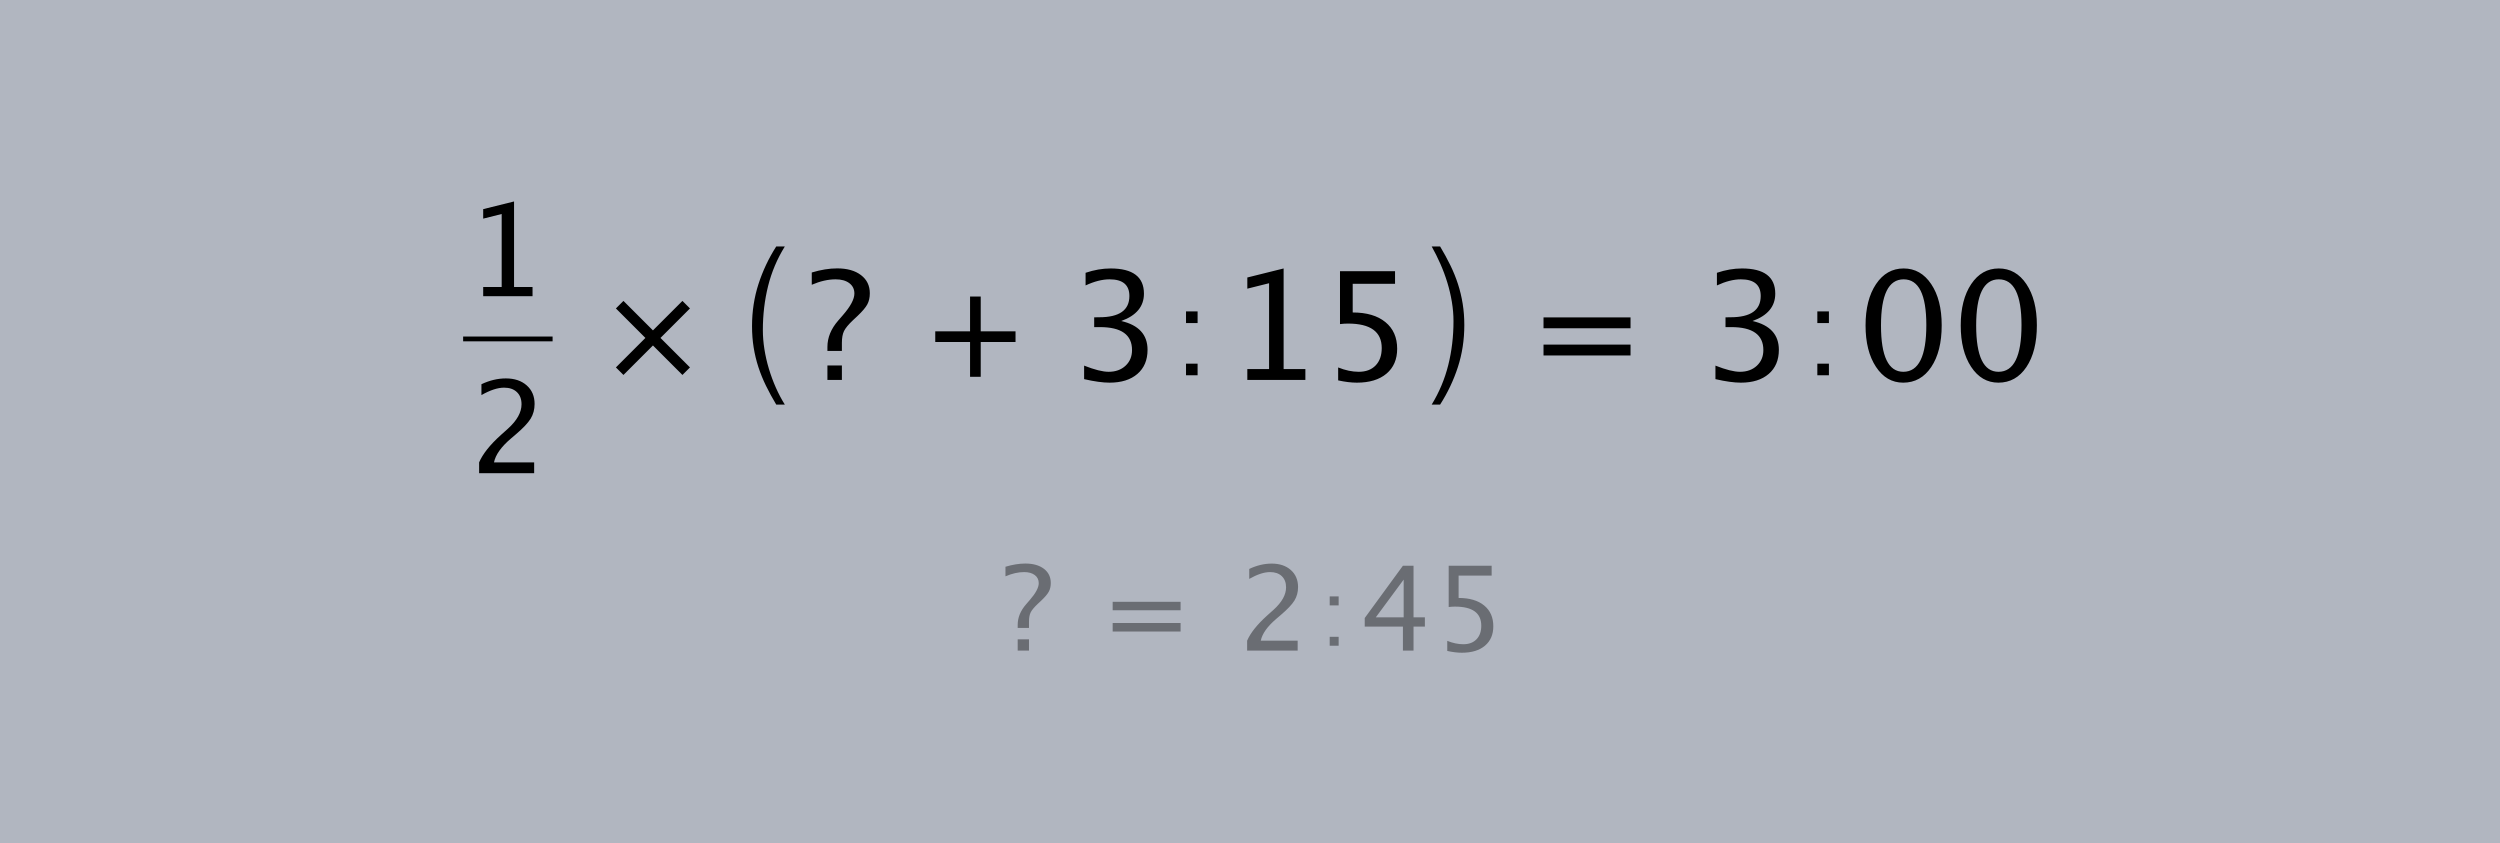
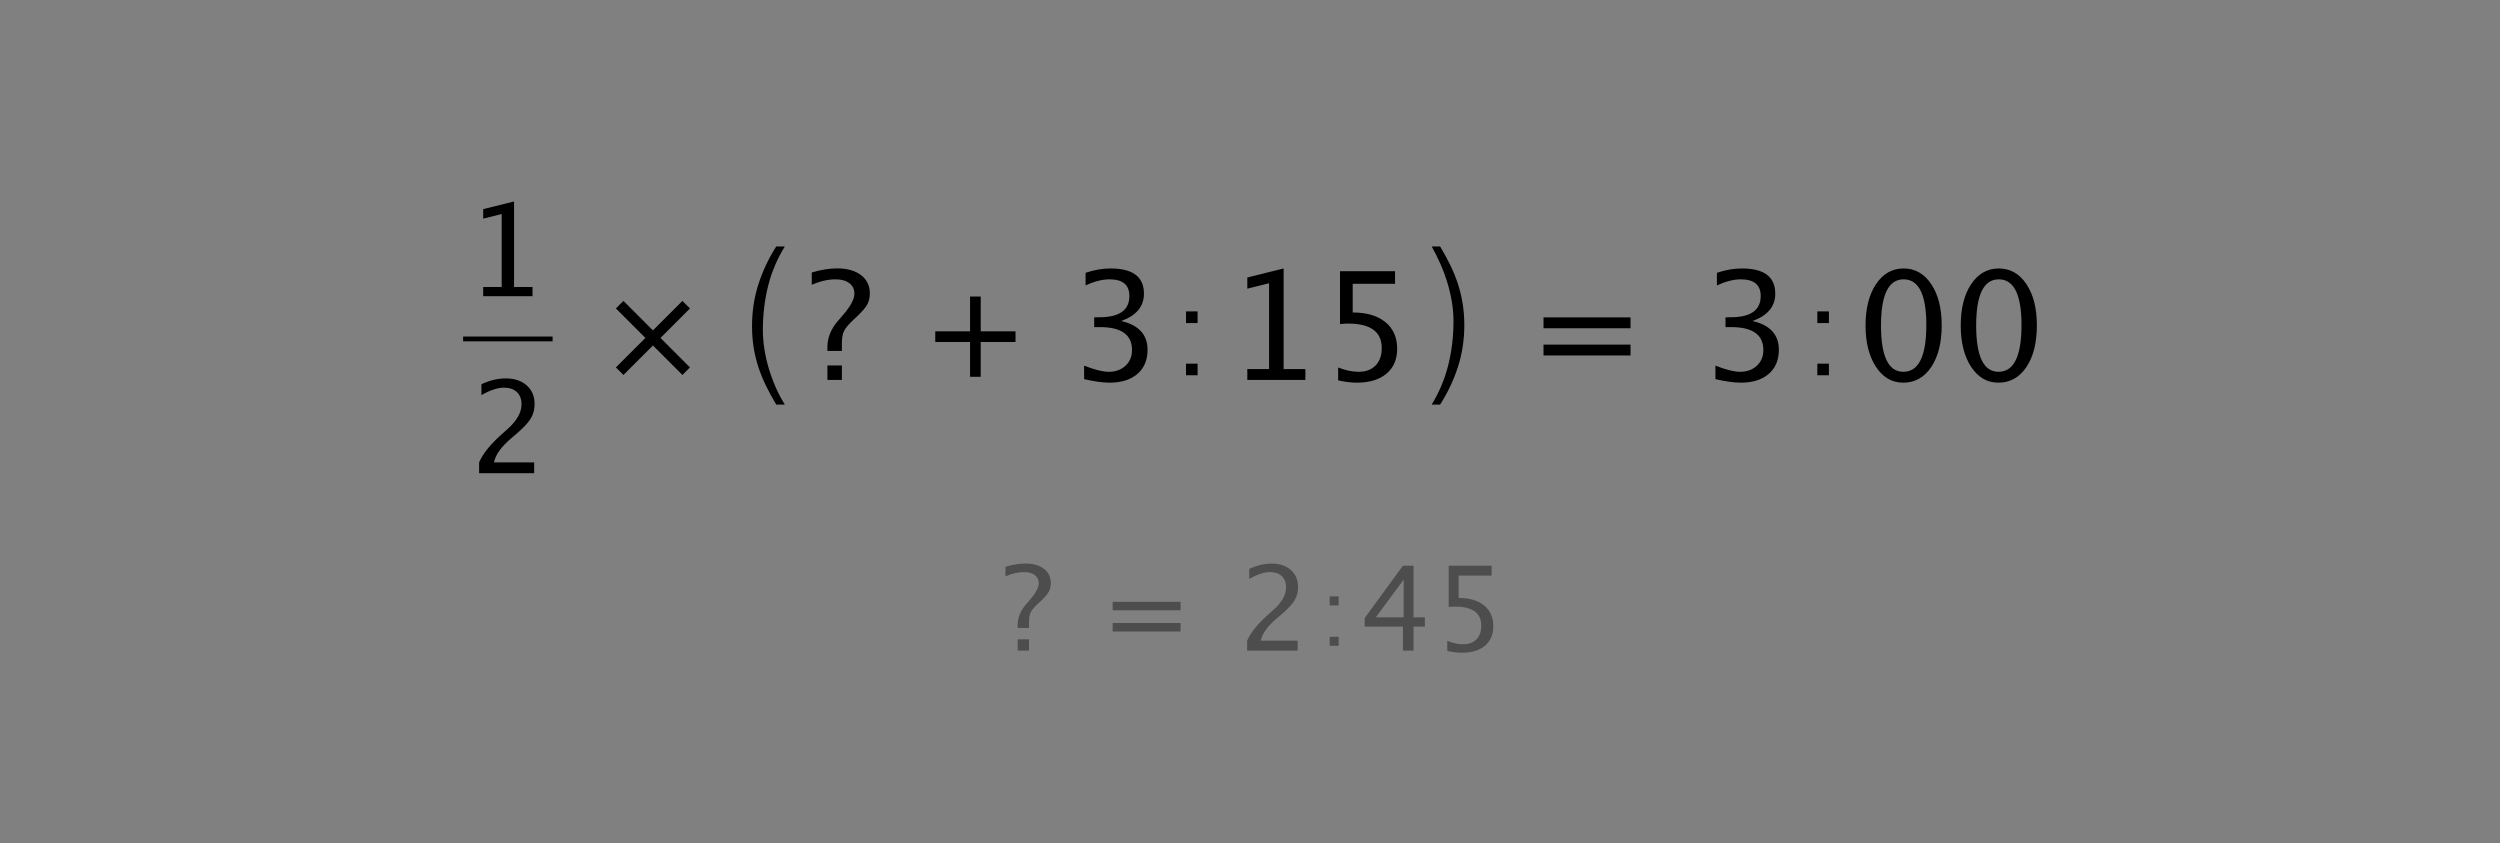
<svg xmlns="http://www.w3.org/2000/svg" xmlns:ns1="http://www.bohemiancoding.com/sketch/ns" width="332px" height="112px" viewBox="0 0 332 112" version="1.1">
  <rect x="0" y="0" width="332" height="112" fill="#808080" stroke="none" />
  <title>time-finding_unknown_2</title>
  <desc>Created with Sketch.</desc>
  <defs />
  <g id="Page-1" stroke="none" stroke-width="1" fill="none" fill-rule="evenodd" ns1:type="MSPage">
    <g id="time-finding_unknown_2" ns1:type="MSLayerGroup">
-       <path d="M0,112 L332,112 L332,0 L0,0 L0,112 Z" id="Fill-1" fill-opacity="0.5" fill="#E3EDFF" ns1:type="MSShapeGroup" />
      <path d="M0.5,111.5 L331.5,111.5 L331.5,0.5 L0.5,0.5 L0.5,111.5 Z" id="Stroke-2" stroke-opacity="0.00" stroke="#000000" ns1:type="MSShapeGroup" />
      <path d="M64.168,39.339 L64.168,38.111 L66.623,38.111 L66.623,28.421 L64.168,29.035 L64.168,27.774 L68.266,26.754 L68.266,38.111 L70.721,38.111 L70.721,39.339 L64.168,39.339 Z M63.628,62.838 L63.628,61.403 C64.103,60.291 65.066,59.08 66.515,57.769 L67.452,56.931 C68.658,55.842 69.26,54.76 69.26,53.687 C69.26,53.002 69.054,52.462 68.642,52.07 C68.23,51.677 67.665,51.481 66.946,51.481 C66.094,51.481 65.09,51.81 63.935,52.468 L63.935,51.024 C65.024,50.51 66.105,50.253 67.178,50.253 C68.329,50.253 69.252,50.563 69.949,51.182 C70.646,51.801 70.994,52.623 70.994,53.646 C70.994,54.381 70.819,55.034 70.468,55.604 C70.116,56.173 69.462,56.865 68.506,57.678 L67.875,58.217 C66.564,59.329 65.807,60.39 65.602,61.403 L70.936,61.403 L70.936,62.838 L63.628,62.838 Z M61.504,45.325 L73.385,45.325 L73.385,44.687 L61.504,44.687 L61.504,45.325 Z M82.794,49.794 L86.711,45.878 L90.627,49.794 L91.628,48.793 L87.712,44.877 L91.628,40.961 L90.627,39.96 L86.711,43.876 L82.794,39.96 L81.793,40.961 L85.709,44.877 L81.793,48.793 L82.794,49.794 Z M103.087,53.733 L104.227,53.733 C103.786,53.032 103.387,52.278 103.03,51.47 C102.672,50.662 102.364,49.828 102.106,48.967 C101.847,48.106 101.65,47.241 101.513,46.373 C101.376,45.504 101.307,44.658 101.307,43.836 C101.307,41.794 101.539,39.843 102.003,37.984 C102.467,36.125 103.208,34.372 104.227,32.727 L103.087,32.727 C102.083,34.296 101.296,35.961 100.726,37.721 C100.156,39.481 99.87,41.344 99.87,43.31 C99.87,44.316 99.943,45.264 100.087,46.156 C100.232,47.047 100.441,47.912 100.714,48.75 C100.988,49.588 101.326,50.419 101.729,51.242 C102.132,52.064 102.585,52.895 103.087,53.733 L103.087,53.733 Z M109.881,50.457 L109.881,48.534 L111.803,48.534 L111.803,50.457 L109.881,50.457 Z M109.881,46.602 L109.881,46.075 C109.881,44.832 110.359,43.664 111.315,42.571 L111.93,41.859 C112.952,40.687 113.463,39.728 113.463,38.979 C113.463,38.4 113.238,37.942 112.789,37.603 C112.34,37.265 111.735,37.096 110.974,37.096 C109.978,37.096 108.921,37.336 107.802,37.818 L107.802,36.188 C109.006,35.824 110.131,35.642 111.179,35.642 C112.506,35.642 113.56,35.939 114.341,36.535 C115.122,37.13 115.512,37.935 115.512,38.95 C115.512,39.523 115.4,40.016 115.175,40.429 C114.951,40.842 114.52,41.351 113.882,41.956 L113.277,42.522 C112.672,43.095 112.275,43.575 112.086,43.962 C111.898,44.349 111.803,44.871 111.803,45.528 L111.803,46.602 L109.881,46.602 Z M124.202,45.418 L128.824,45.418 L128.824,50.041 L130.24,50.041 L130.24,45.418 L134.862,45.418 L134.862,44.002 L130.24,44.002 L130.24,39.38 L128.824,39.38 L128.824,44.002 L124.202,44.002 L124.202,45.418 Z M143.971,50.35 L143.971,48.554 C145.351,49.1 146.437,49.374 147.231,49.374 C148.148,49.374 148.895,49.105 149.471,48.568 C150.047,48.032 150.334,47.337 150.334,46.485 C150.334,44.455 148.913,43.44 146.07,43.44 L145.308,43.44 L145.308,42.142 L145.982,42.132 C148.649,42.132 149.983,41.192 149.983,39.311 C149.983,37.834 149.105,37.096 147.348,37.096 C146.385,37.096 145.325,37.366 144.166,37.906 L144.166,36.227 C145.305,35.843 146.411,35.651 147.485,35.651 C150.439,35.651 151.916,36.767 151.916,38.999 C151.916,40.697 150.91,41.907 148.9,42.63 C151.229,43.17 152.394,44.445 152.394,46.455 C152.394,47.815 151.945,48.882 151.047,49.657 C150.149,50.431 148.916,50.818 147.348,50.818 C146.457,50.818 145.331,50.662 143.971,50.35 L143.971,50.35 Z M157.503,49.832 L157.503,48.294 L159.041,48.294 L159.041,49.832 L157.503,49.832 Z M157.503,42.899 L157.503,41.353 L159.041,41.353 L159.041,42.899 L157.503,42.899 Z M165.644,50.457 L165.644,49.013 L168.533,49.013 L168.533,37.613 L165.644,38.335 L165.644,36.852 L170.465,35.651 L170.465,49.013 L173.354,49.013 L173.354,50.457 L165.644,50.457 Z M177.707,50.516 L177.707,48.798 C178.663,49.182 179.574,49.374 180.44,49.374 C181.39,49.374 182.136,49.094 182.68,48.534 C183.223,47.975 183.494,47.204 183.494,46.221 C183.494,44.054 182.001,42.971 179.015,42.971 C178.676,42.971 178.322,42.994 177.951,43.039 L177.951,36.012 L185.261,36.012 L185.261,37.691 L179.639,37.691 L179.639,41.497 C181.494,41.497 182.941,41.924 183.982,42.776 C185.024,43.628 185.544,44.809 185.544,46.319 C185.544,47.724 185.071,48.825 184.124,49.622 C183.177,50.42 181.865,50.818 180.186,50.818 C179.457,50.818 178.631,50.717 177.707,50.516 L177.707,50.516 Z M191.245,32.727 L190.127,32.727 C190.538,33.458 190.922,34.228 191.279,35.035 C191.637,35.843 191.945,36.67 192.203,37.515 C192.462,38.361 192.663,39.218 192.808,40.087 C192.952,40.955 193.024,41.809 193.024,42.647 C193.024,44.689 192.792,46.636 192.328,48.487 C191.865,50.339 191.131,52.087 190.127,53.733 L191.245,53.733 C192.249,52.163 193.036,50.502 193.606,48.75 C194.176,46.998 194.461,45.138 194.461,43.173 C194.461,42.182 194.389,41.237 194.244,40.338 C194.1,39.439 193.891,38.567 193.617,37.721 C193.344,36.875 193.005,36.041 192.602,35.218 C192.199,34.395 191.747,33.565 191.245,32.727 L191.245,32.727 Z M204.979,47.207 L204.979,45.762 L216.535,45.762 L216.535,47.207 L204.979,47.207 Z M204.979,43.596 L204.979,42.151 L216.535,42.151 L216.535,43.596 L204.979,43.596 Z M227.811,50.35 L227.811,48.554 C229.19,49.1 230.276,49.374 231.07,49.374 C231.988,49.374 232.734,49.105 233.31,48.568 C233.886,48.032 234.174,47.337 234.174,46.485 C234.174,44.455 232.752,43.44 229.909,43.44 L229.148,43.44 L229.148,42.142 L229.821,42.132 C232.489,42.132 233.823,41.192 233.823,39.311 C233.823,37.834 232.944,37.096 231.188,37.096 C230.225,37.096 229.164,37.366 228.006,37.906 L228.006,36.227 C229.144,35.843 230.25,35.651 231.324,35.651 C234.278,35.651 235.755,36.767 235.755,38.999 C235.755,40.697 234.75,41.907 232.739,42.63 C235.069,43.17 236.233,44.445 236.233,46.455 C236.233,47.815 235.784,48.882 234.886,49.657 C233.988,50.431 232.756,50.818 231.188,50.818 C230.296,50.818 229.17,50.662 227.811,50.35 L227.811,50.35 Z M241.342,49.832 L241.342,48.294 L242.88,48.294 L242.88,49.832 L241.342,49.832 Z M241.342,42.899 L241.342,41.353 L242.88,41.353 L242.88,42.899 L241.342,42.899 Z M252.743,50.818 C251.253,50.818 250.048,50.117 249.127,48.715 C248.206,47.313 247.746,45.483 247.746,43.225 C247.746,40.948 248.21,39.116 249.137,37.73 C250.064,36.344 251.286,35.651 252.802,35.651 C254.318,35.651 255.539,36.344 256.466,37.73 C257.394,39.116 257.857,40.938 257.857,43.196 C257.857,45.512 257.394,47.361 256.466,48.744 C255.539,50.127 254.298,50.818 252.743,50.818 L252.743,50.818 Z M252.762,49.374 C254.799,49.374 255.817,47.305 255.817,43.166 C255.817,39.119 254.812,37.096 252.802,37.096 C250.798,37.096 249.796,39.139 249.796,43.225 C249.796,47.324 250.785,49.374 252.762,49.374 L252.762,49.374 Z M265.382,50.818 C263.892,50.818 262.687,50.117 261.766,48.715 C260.845,47.313 260.385,45.483 260.385,43.225 C260.385,40.948 260.849,39.116 261.776,37.73 C262.703,36.344 263.925,35.651 265.441,35.651 C266.957,35.651 268.178,36.344 269.105,37.73 C270.033,39.116 270.496,40.938 270.496,43.196 C270.496,45.512 270.033,47.361 269.105,48.744 C268.178,50.127 266.937,50.818 265.382,50.818 L265.382,50.818 Z M265.401,49.374 C267.438,49.374 268.456,47.305 268.456,43.166 C268.456,39.119 267.451,37.096 265.441,37.096 C263.437,37.096 262.435,39.139 262.435,43.225 C262.435,47.324 263.423,49.374 265.401,49.374 L265.401,49.374 Z" id="Fill-3" fill="#000000" ns1:type="MSShapeGroup" />
      <path d="M135.149,86.401 L135.149,84.9 L136.65,84.9 L136.65,86.401 L135.149,86.401 Z M135.149,83.392 L135.149,82.981 C135.149,82.011 135.522,81.099 136.269,80.246 L136.749,79.69 C137.546,78.776 137.945,78.027 137.945,77.443 C137.945,76.991 137.769,76.633 137.419,76.369 C137.069,76.105 136.596,75.973 136.002,75.973 C135.225,75.973 134.4,76.161 133.527,76.537 L133.527,75.264 C134.466,74.98 135.345,74.838 136.162,74.838 C137.198,74.838 138.021,75.07 138.63,75.535 C139.24,75.999 139.544,76.628 139.544,77.42 C139.544,77.867 139.457,78.252 139.281,78.574 C139.106,78.897 138.77,79.294 138.272,79.766 L137.8,80.208 C137.328,80.655 137.018,81.029 136.871,81.332 C136.723,81.634 136.65,82.041 136.65,82.554 L136.65,83.392 L135.149,83.392 Z M147.763,83.864 L147.763,82.737 L156.782,82.737 L156.782,83.864 L147.763,83.864 Z M147.763,81.046 L147.763,79.919 L156.782,79.919 L156.782,81.046 L147.763,81.046 Z M165.618,86.401 L165.618,85.083 C166.055,84.062 166.938,82.95 168.269,81.747 L169.129,80.977 C170.236,79.977 170.79,78.984 170.79,77.999 C170.79,77.369 170.601,76.874 170.222,76.514 C169.844,76.153 169.325,75.973 168.665,75.973 C167.883,75.973 166.961,76.275 165.9,76.879 L165.9,75.554 C166.9,75.082 167.893,74.845 168.878,74.845 C169.934,74.845 170.782,75.13 171.422,75.699 C172.062,76.267 172.382,77.021 172.382,77.961 C172.382,78.636 172.221,79.236 171.898,79.759 C171.576,80.282 170.975,80.916 170.097,81.663 L169.518,82.158 C168.314,83.179 167.619,84.154 167.431,85.083 L172.329,85.083 L172.329,86.401 L165.618,86.401 Z M176.584,85.751 L176.584,84.563 L177.772,84.563 L177.772,85.751 L176.584,85.751 Z M176.584,80.396 L176.584,79.202 L177.772,79.202 L177.772,80.396 L176.584,80.396 Z M186.308,86.401 L186.308,83.209 L181.235,83.209 L181.235,82.074 L186.308,75.127 L187.717,75.127 L187.717,81.983 L189.225,81.983 L189.225,83.209 L187.717,83.209 L187.717,86.401 L186.308,86.401 Z M182.705,81.983 L186.407,81.983 L186.407,76.971 L182.705,81.983 Z M192.196,86.446 L192.196,85.106 C192.942,85.405 193.653,85.555 194.329,85.555 C195.07,85.555 195.653,85.337 196.077,84.9 C196.501,84.463 196.713,83.862 196.713,83.095 C196.713,81.404 195.547,80.558 193.216,80.558 C192.952,80.558 192.676,80.576 192.386,80.612 L192.386,75.127 L198.091,75.127 L198.091,76.437 L193.704,76.437 L193.704,79.408 C195.151,79.408 196.281,79.741 197.094,80.406 C197.906,81.071 198.312,81.993 198.312,83.171 C198.312,84.268 197.943,85.127 197.204,85.749 C196.465,86.372 195.441,86.683 194.131,86.683 C193.562,86.683 192.917,86.604 192.196,86.446 L192.196,86.446 Z" id="Fill-4" fill-opacity="0.4" fill="#000000" ns1:type="MSShapeGroup" />
    </g>
  </g>
</svg>